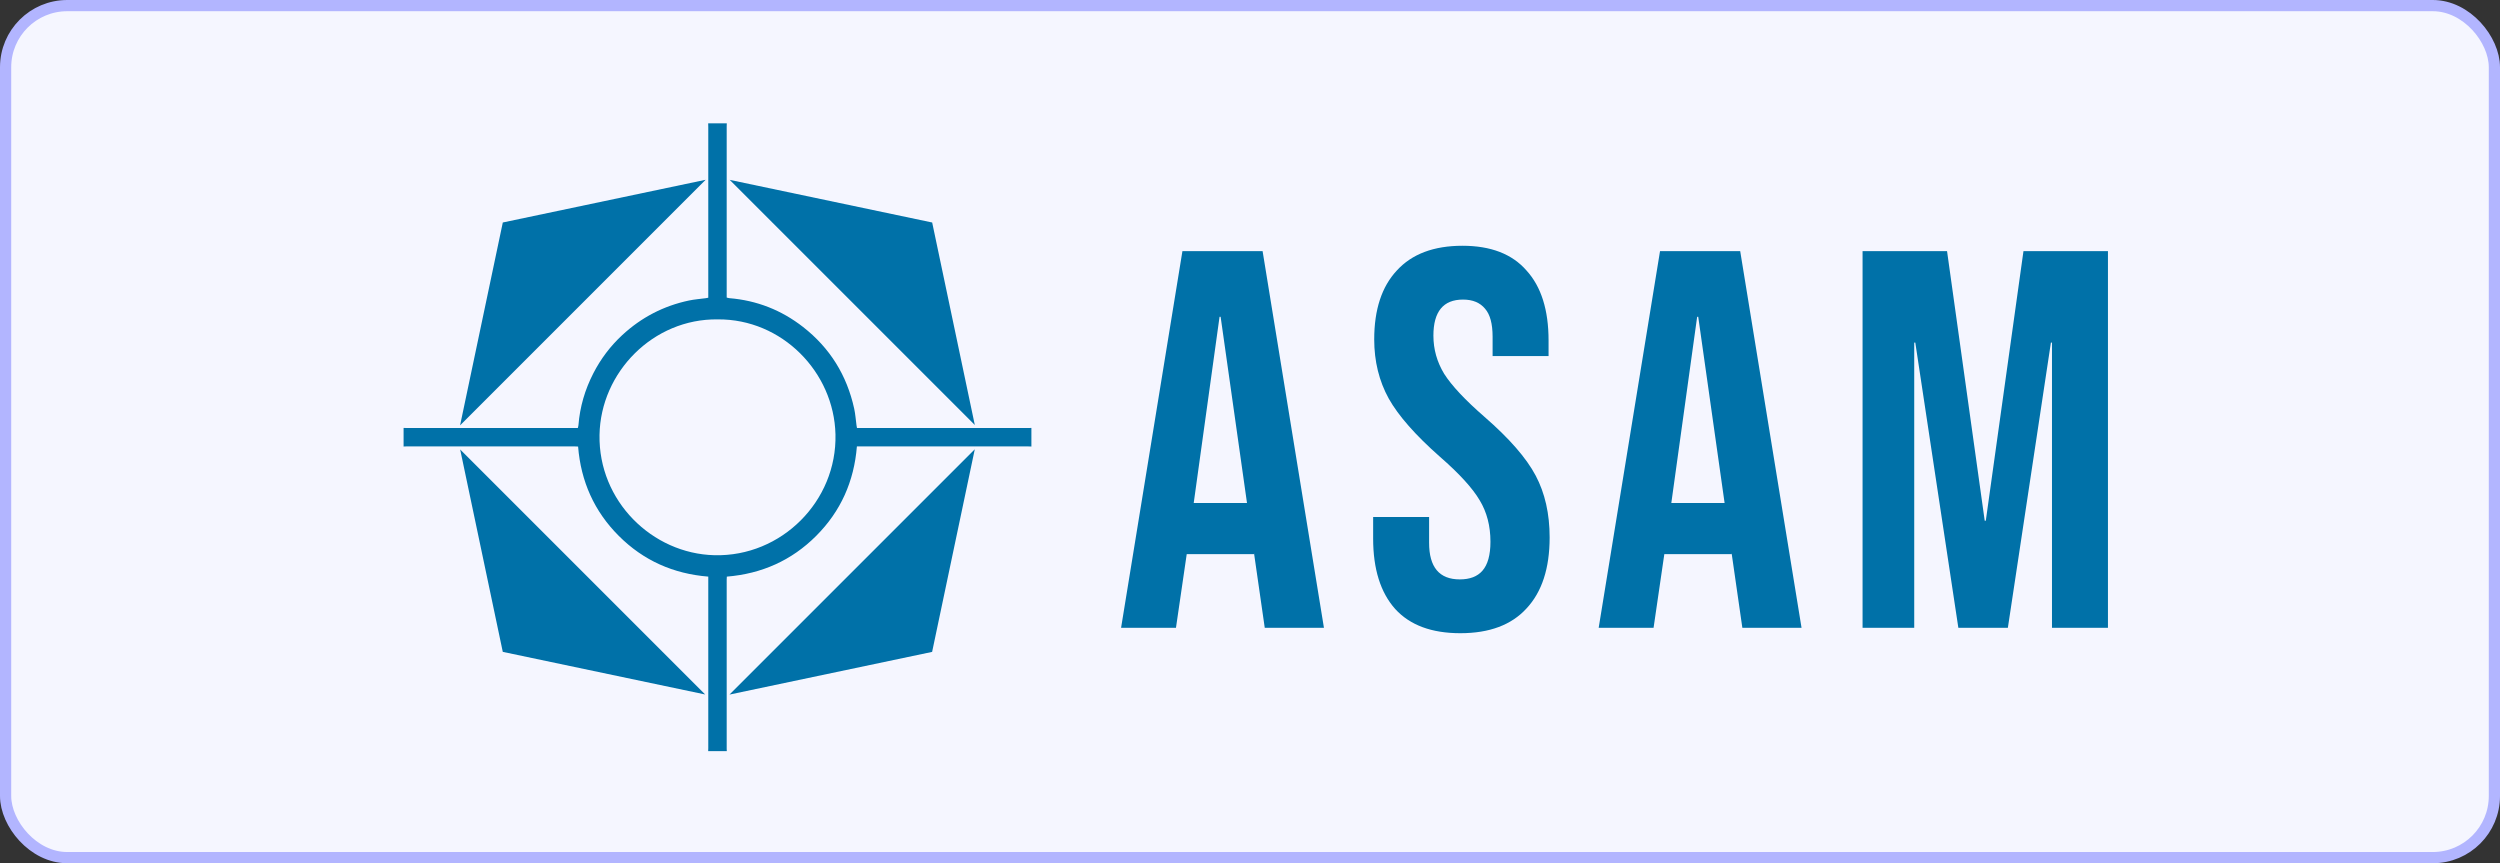
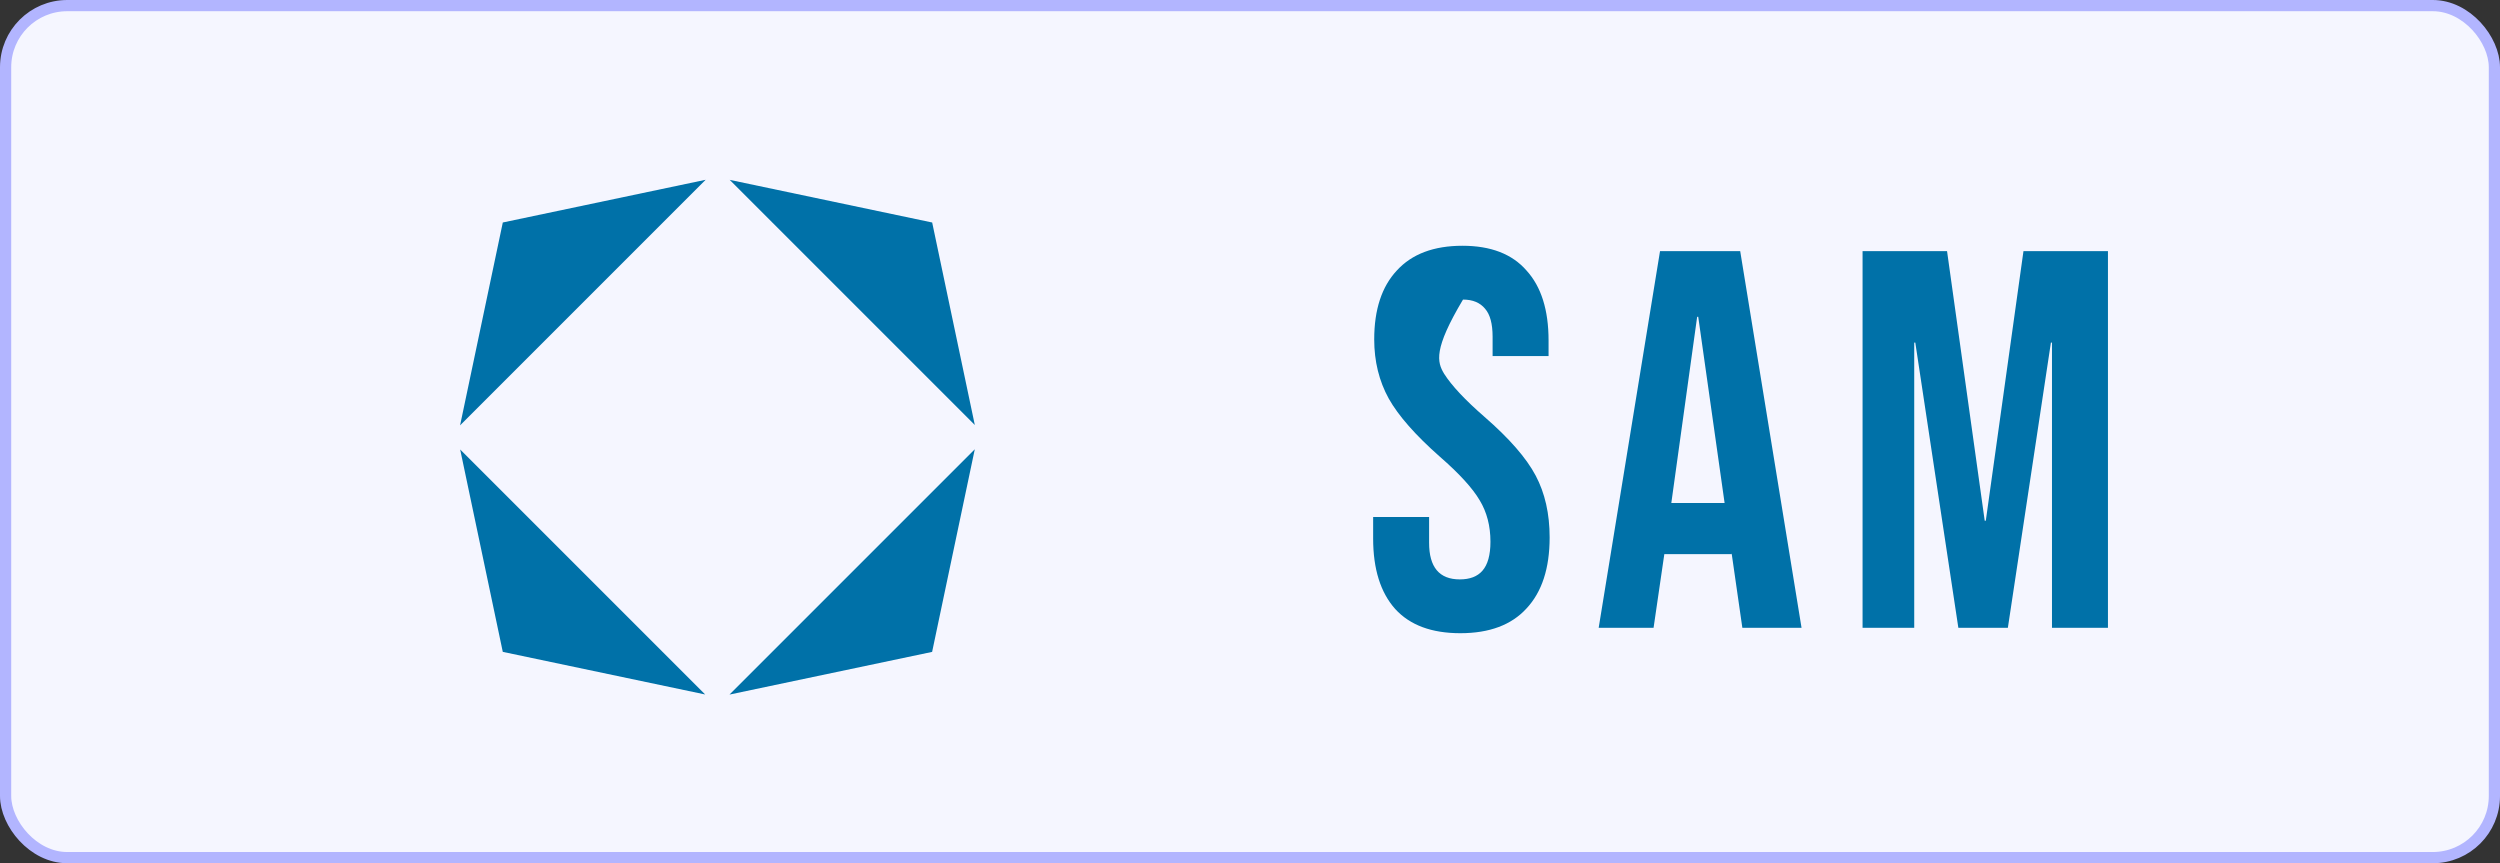
<svg xmlns="http://www.w3.org/2000/svg" width="223" height="77" viewBox="0 0 223 77" fill="none">
  <rect x="0" y="0" width="223" height="77" fill="#333333" stroke="none" />
  <rect x="0.5" y="0.5" width="222" height="76" rx="5.5" fill="#F5F6FF" stroke="#B2B5FF" />
  <path d="M166.141 22.402H173.677L177.037 46.45H177.133L180.493 22.402H188.029V56.002H183.037V30.562H182.941L179.101 56.002H174.685L170.845 30.562H170.749V56.002H166.141V22.402Z" fill="#0071A8" />
  <path d="M148.074 22.402H155.226L160.698 56.002H155.418L154.458 49.33V49.426H148.458L147.498 56.002H142.602L148.074 22.402ZM153.834 44.866L151.482 28.258H151.386L149.082 44.866H153.834Z" fill="#0071A8" />
-   <path d="M130.26 56.482C127.7 56.482 125.764 55.762 124.452 54.322C123.14 52.85 122.484 50.754 122.484 48.034V46.114H127.476V48.418C127.476 50.594 128.388 51.682 130.212 51.682C131.108 51.682 131.78 51.426 132.228 50.914C132.708 50.37 132.948 49.506 132.948 48.322C132.948 46.914 132.628 45.682 131.988 44.626C131.348 43.538 130.164 42.242 128.436 40.738C126.26 38.818 124.74 37.09 123.876 35.554C123.012 33.986 122.58 32.226 122.58 30.274C122.58 27.618 123.252 25.57 124.596 24.13C125.94 22.658 127.892 21.922 130.452 21.922C132.98 21.922 134.884 22.658 136.164 24.13C137.476 25.57 138.132 27.65 138.132 30.37V31.762H133.14V30.034C133.14 28.882 132.916 28.05 132.468 27.538C132.02 26.994 131.364 26.722 130.5 26.722C128.74 26.722 127.86 27.794 127.86 29.938C127.86 31.154 128.18 32.29 128.82 33.346C129.492 34.402 130.692 35.682 132.42 37.186C134.628 39.106 136.148 40.85 136.98 42.418C137.812 43.986 138.228 45.826 138.228 47.938C138.228 50.69 137.54 52.802 136.164 54.274C134.82 55.746 132.852 56.482 130.26 56.482Z" fill="#0071A8" />
-   <path d="M105.472 22.402H112.624L118.096 56.002H112.816L111.856 49.33V49.426H105.856L104.896 56.002H100L105.472 22.402ZM111.232 44.866L108.88 28.258H108.784L106.48 44.866H111.232Z" fill="#0071A8" />
-   <path d="M64.83 11C64.827 11.095 64.821 11.189 64.821 11.284C64.821 16.27 64.821 21.254 64.821 26.24C64.821 26.334 64.821 26.428 64.821 26.541C64.908 26.562 64.981 26.591 65.055 26.596C67.505 26.797 69.7 27.658 71.634 29.166C74.035 31.039 75.543 33.483 76.194 36.453C76.301 36.943 76.334 37.45 76.402 37.949C76.412 38.017 76.426 38.085 76.443 38.177C76.535 38.177 76.613 38.177 76.69 38.177C81.739 38.177 86.787 38.177 91.835 38.177C91.89 38.177 91.945 38.172 92.001 38.17V39.83C91.906 39.826 91.811 39.821 91.716 39.821C86.739 39.821 81.762 39.821 76.785 39.821H76.435C76.184 42.934 74.995 45.606 72.804 47.8C70.611 49.996 67.936 51.181 64.833 51.435C64.828 51.543 64.821 51.628 64.821 51.713C64.821 56.738 64.821 61.762 64.821 66.787C64.821 66.858 64.827 66.929 64.83 67H63.17C63.173 66.905 63.178 66.811 63.178 66.716C63.178 61.723 63.178 56.73 63.178 51.736V51.434C60.066 51.184 57.393 49.997 55.2 47.805C53.006 45.612 51.815 42.939 51.566 39.833C51.458 39.829 51.373 39.821 51.287 39.821C46.263 39.821 41.238 39.821 36.213 39.821C36.142 39.821 36.071 39.827 36 39.83C36 39.277 36 38.724 36 38.17C36.087 38.173 36.173 38.178 36.26 38.178C41.269 38.178 46.278 38.178 51.287 38.178C51.365 38.178 51.443 38.178 51.543 38.178C51.564 38.084 51.592 38.003 51.598 37.921C51.725 36.288 52.181 34.749 52.928 33.294C53.587 32.011 54.445 30.874 55.501 29.894C57.199 28.319 59.187 27.286 61.453 26.806C61.945 26.702 62.45 26.667 62.95 26.599C63.018 26.589 63.086 26.574 63.178 26.557C63.178 26.457 63.178 26.372 63.178 26.287C63.178 21.302 63.178 16.316 63.178 11.331C63.178 11.221 63.173 11.111 63.17 11C63.723 11 64.276 11 64.83 11L64.83 11ZM64.021 28.489C58.269 28.413 53.574 33.199 53.477 38.795C53.374 44.691 58.17 49.389 63.731 49.525C69.709 49.67 74.668 44.699 74.524 38.742C74.39 33.183 69.747 28.44 64.021 28.489Z" fill="#0071A8" />
+   <path d="M130.26 56.482C127.7 56.482 125.764 55.762 124.452 54.322C123.14 52.85 122.484 50.754 122.484 48.034V46.114H127.476V48.418C127.476 50.594 128.388 51.682 130.212 51.682C131.108 51.682 131.78 51.426 132.228 50.914C132.708 50.37 132.948 49.506 132.948 48.322C132.948 46.914 132.628 45.682 131.988 44.626C131.348 43.538 130.164 42.242 128.436 40.738C126.26 38.818 124.74 37.09 123.876 35.554C123.012 33.986 122.58 32.226 122.58 30.274C122.58 27.618 123.252 25.57 124.596 24.13C125.94 22.658 127.892 21.922 130.452 21.922C132.98 21.922 134.884 22.658 136.164 24.13C137.476 25.57 138.132 27.65 138.132 30.37V31.762H133.14V30.034C133.14 28.882 132.916 28.05 132.468 27.538C132.02 26.994 131.364 26.722 130.5 26.722C127.86 31.154 128.18 32.29 128.82 33.346C129.492 34.402 130.692 35.682 132.42 37.186C134.628 39.106 136.148 40.85 136.98 42.418C137.812 43.986 138.228 45.826 138.228 47.938C138.228 50.69 137.54 52.802 136.164 54.274C134.82 55.746 132.852 56.482 130.26 56.482Z" fill="#0071A8" />
  <path d="M86.951 40.074C85.687 46.079 84.419 52.1 83.145 58.149C77.115 59.419 71.082 60.689 65.07 61.956C72.361 54.665 79.659 47.367 86.952 40.074H86.951Z" fill="#0071A8" />
  <path d="M62.947 16.035C55.639 23.343 48.347 30.635 41.039 37.944C42.31 31.909 43.578 25.888 44.85 19.846C50.88 18.577 56.906 17.307 62.947 16.035Z" fill="#0071A8" />
  <path d="M62.901 61.948C56.918 60.688 50.9 59.421 44.848 58.147C43.58 52.126 42.311 46.096 41.047 40.094C48.328 47.375 55.621 54.669 62.901 61.948Z" fill="#0071A8" />
  <path d="M86.953 37.91C79.667 30.624 72.373 23.329 65.086 16.043C71.089 17.307 77.113 18.576 83.15 19.847C84.42 25.883 85.689 31.908 86.953 37.91V37.91Z" fill="#0071A8" />
</svg>